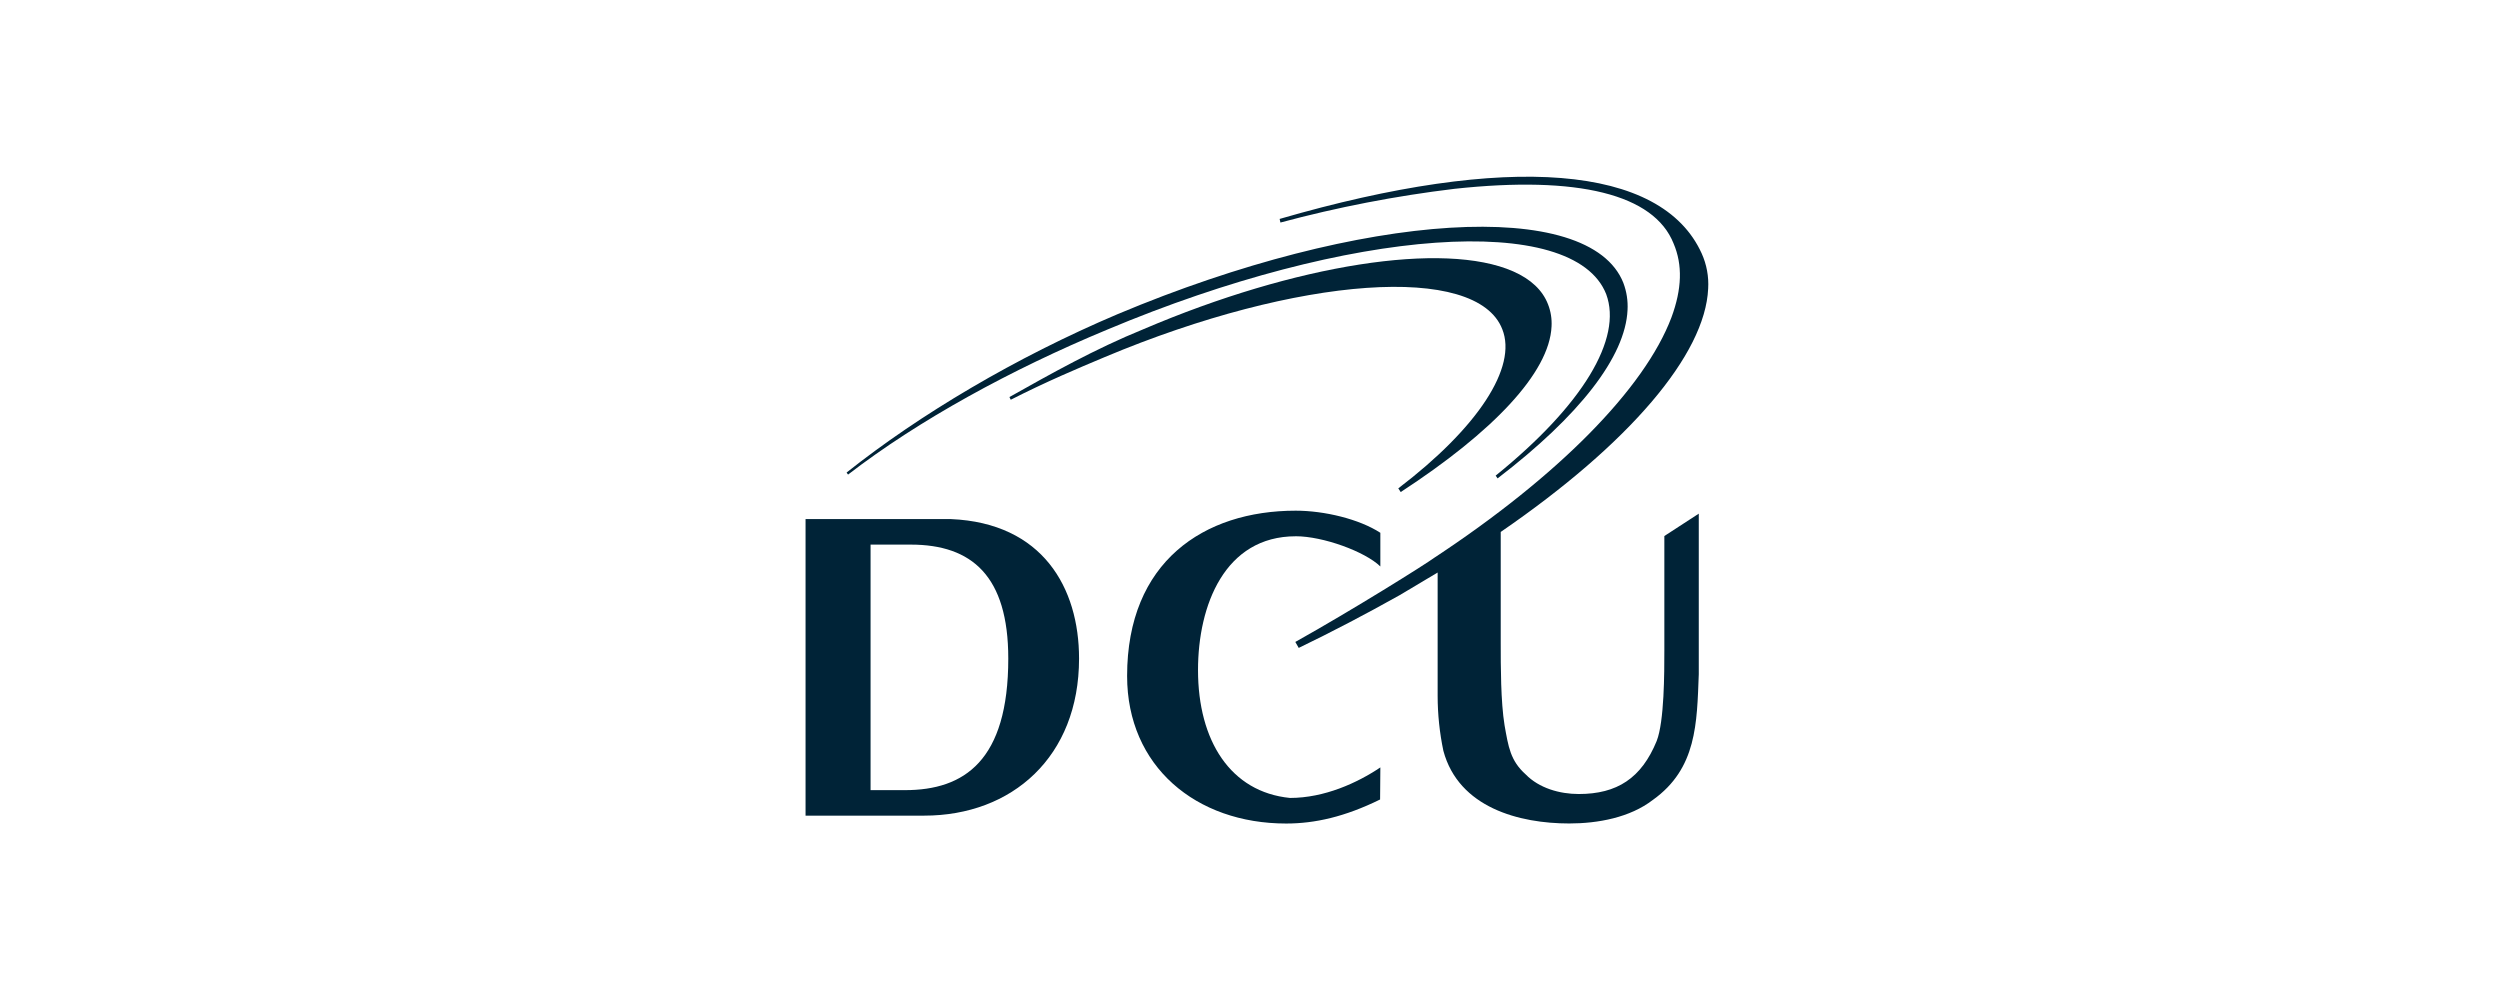
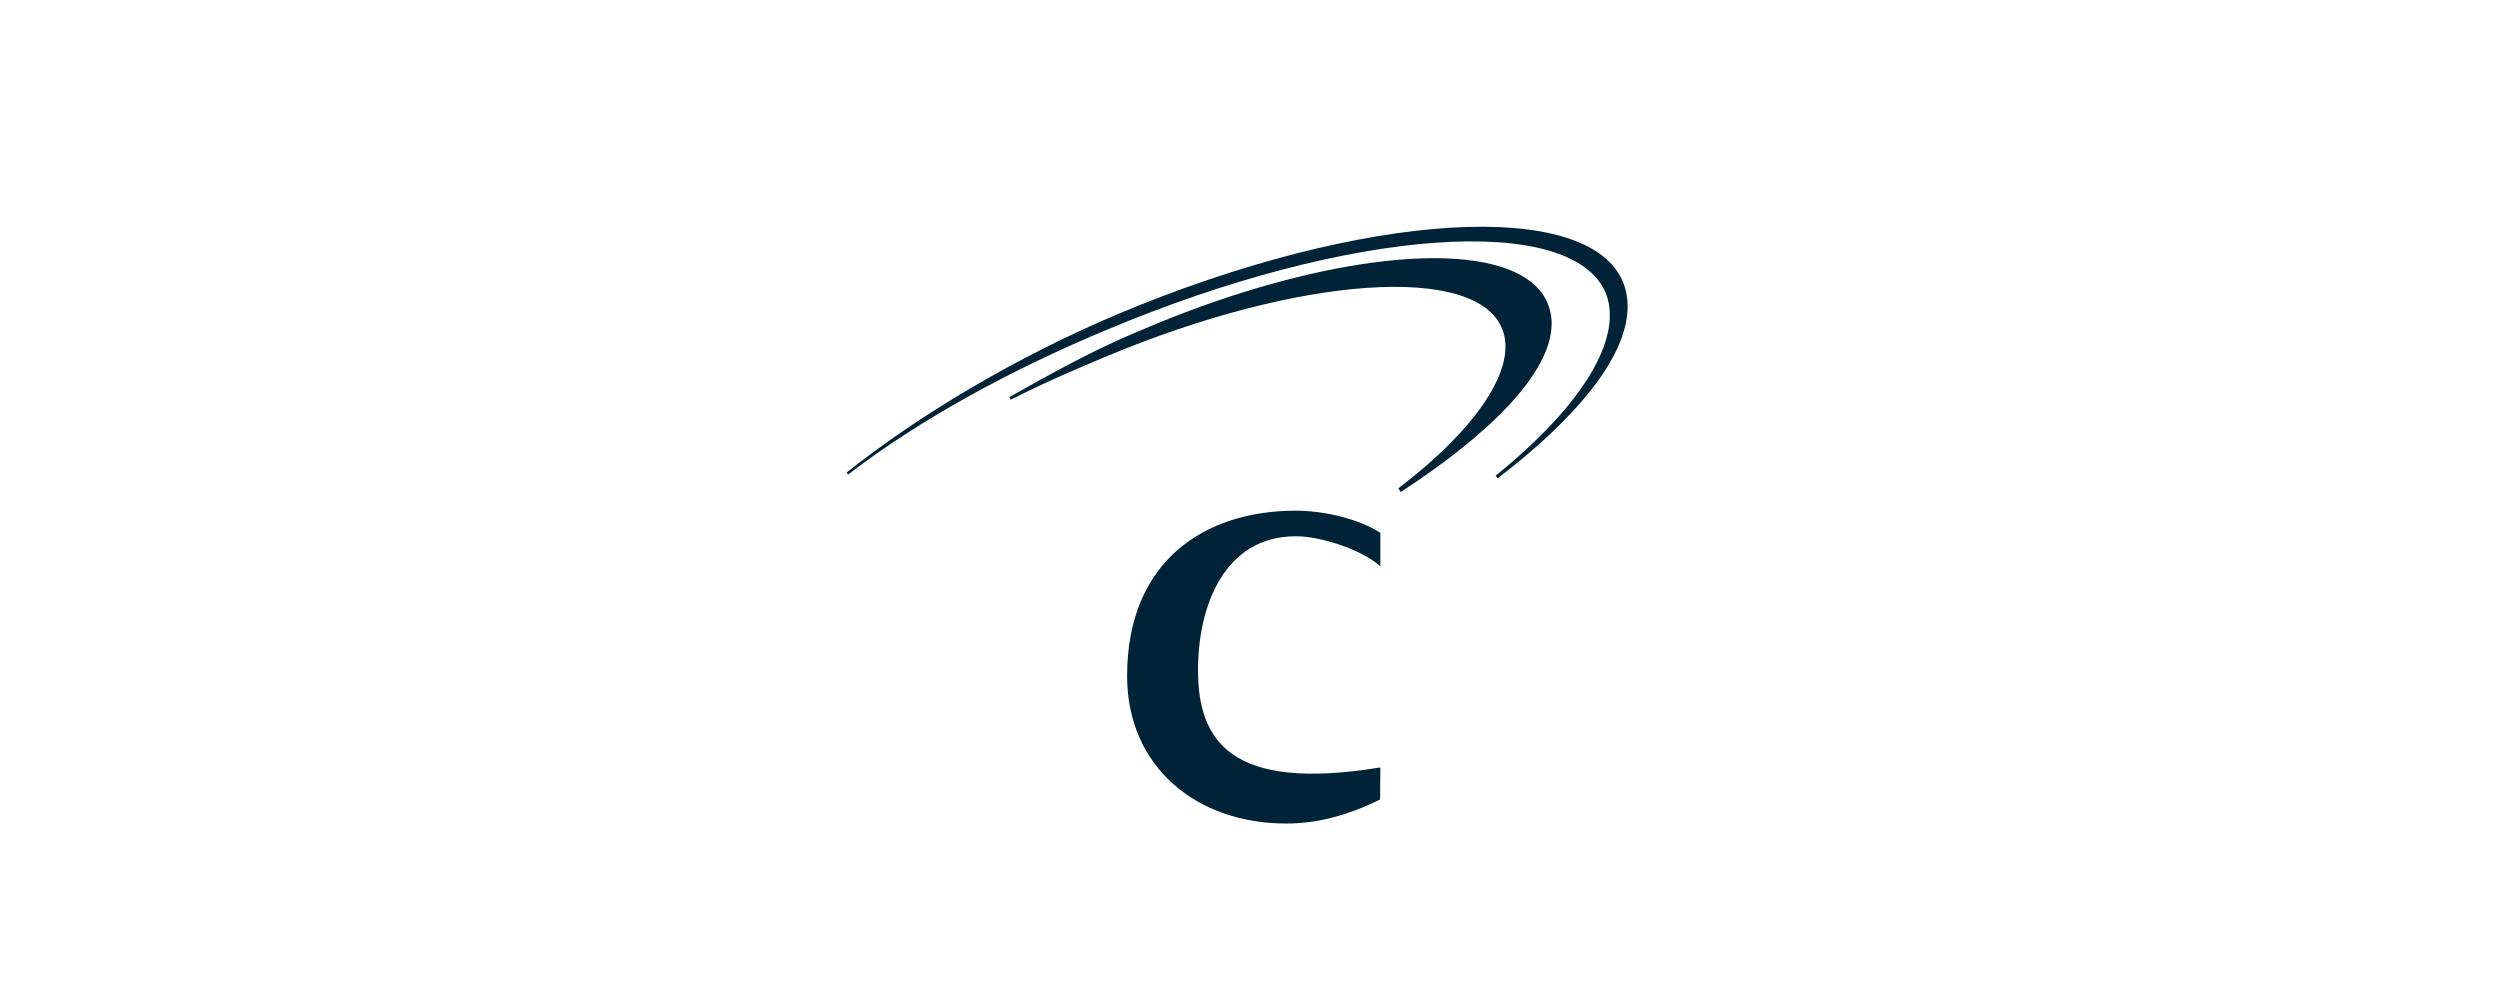
<svg xmlns="http://www.w3.org/2000/svg" width="180" height="72" viewBox="0 0 180 72" fill="none">
  <g clip-path="url(#clip0_4500_43879)">
-     <path d="M93.292 38.61C95.254 38.61 98.278 39.71 99.385 40.785V38.361C97.863 37.373 95.361 36.769 93.292 36.769C86.669 36.769 81.152 40.453 81.152 48.669C81.152 55.185 86.118 59.294 92.601 59.294C94.671 59.294 96.826 58.812 99.367 57.563L99.386 55.254C97.724 56.37 95.354 57.452 92.878 57.452C88.603 57.027 86.257 53.343 86.257 48.245C86.257 43.57 88.189 38.612 93.293 38.612" fill="#002337" />
-     <path d="M77.692 47.415C77.692 42.324 75.075 37.657 68.466 37.374H58V58.726H66.538C72.873 58.726 77.692 54.484 77.692 47.416M62.681 56.891V39.212H65.574C69.98 39.212 72.596 41.475 72.596 47.415C72.596 54.768 69.43 56.89 65.16 56.89L62.681 56.891Z" fill="#002337" />
+     <path d="M93.292 38.61C95.254 38.61 98.278 39.71 99.385 40.785V38.361C97.863 37.373 95.361 36.769 93.292 36.769C86.669 36.769 81.152 40.453 81.152 48.669C81.152 55.185 86.118 59.294 92.601 59.294C94.671 59.294 96.826 58.812 99.367 57.563L99.386 55.254C88.603 57.027 86.257 53.343 86.257 48.245C86.257 43.57 88.189 38.612 93.293 38.612" fill="#002337" />
    <path d="M61.06 34.17C66.132 30.259 72.795 26.607 79.723 23.732C97.193 16.389 113.309 15.243 115.646 21.18C116.832 24.381 113.963 29.171 107.688 34.245L107.826 34.444C113.716 29.934 117.029 25.686 117.183 22.318C117.219 21.656 117.117 20.994 116.884 20.377V20.374C114.45 14.197 98.117 15.204 80.48 22.614C73.111 25.74 66.218 29.843 60.957 34.021L60.979 34.059L61.06 34.17Z" fill="#002337" />
    <path d="M100.677 35.163L100.852 35.428C107.475 31.109 111.56 26.846 111.712 23.5C111.742 22.956 111.655 22.412 111.456 21.907C111.065 20.895 110.219 20.099 108.945 19.537C103.973 17.354 93.282 19.024 82.338 23.698C78.814 25.132 75.636 26.927 72.68 28.587L72.773 28.782C75.355 27.47 77.529 26.554 79.536 25.712C93.485 19.852 106.328 18.951 108.165 23.705C109.255 26.437 106.431 30.777 100.676 35.163" fill="#002337" />
-     <path d="M122.988 20.784C123.04 19.912 122.879 19.041 122.521 18.248C119.629 11.855 108.571 10.989 92.133 15.763L92.191 16.023C96.306 14.917 100.491 14.106 104.716 13.596C113.63 12.63 119.088 13.992 120.497 17.53C121.155 19.07 121.1 20.809 120.345 22.852C118.411 27.976 112.189 34.281 103.274 40.155C102.607 40.645 97.444 43.882 93.263 46.22L93.508 46.65C95.872 45.508 98.302 44.238 100.774 42.853L103.51 41.222V50.099C103.512 51.431 103.65 52.758 103.923 54.059C105.026 58.159 109.399 59.29 112.981 59.29C115.047 59.29 117.355 58.867 119.007 57.593C122.176 55.33 122.176 52.078 122.312 48.543V36.983L119.833 38.594V46.846C119.833 48.404 119.833 51.937 119.282 53.35C118.182 56.038 116.424 57.169 113.669 57.169C112.292 57.169 110.808 56.744 109.846 55.754C108.744 54.764 108.605 53.774 108.328 52.219C108.052 50.522 108.052 47.975 108.052 46.279V38.3C117.328 31.931 122.773 25.522 122.988 20.784" fill="#002337" />
  </g>
  <defs>
    <clipPath id="clip0_4500_43879">
      <rect width="65" height="46.567" fill="white" transform="translate(58 12.716)" />
    </clipPath>
  </defs>
</svg>